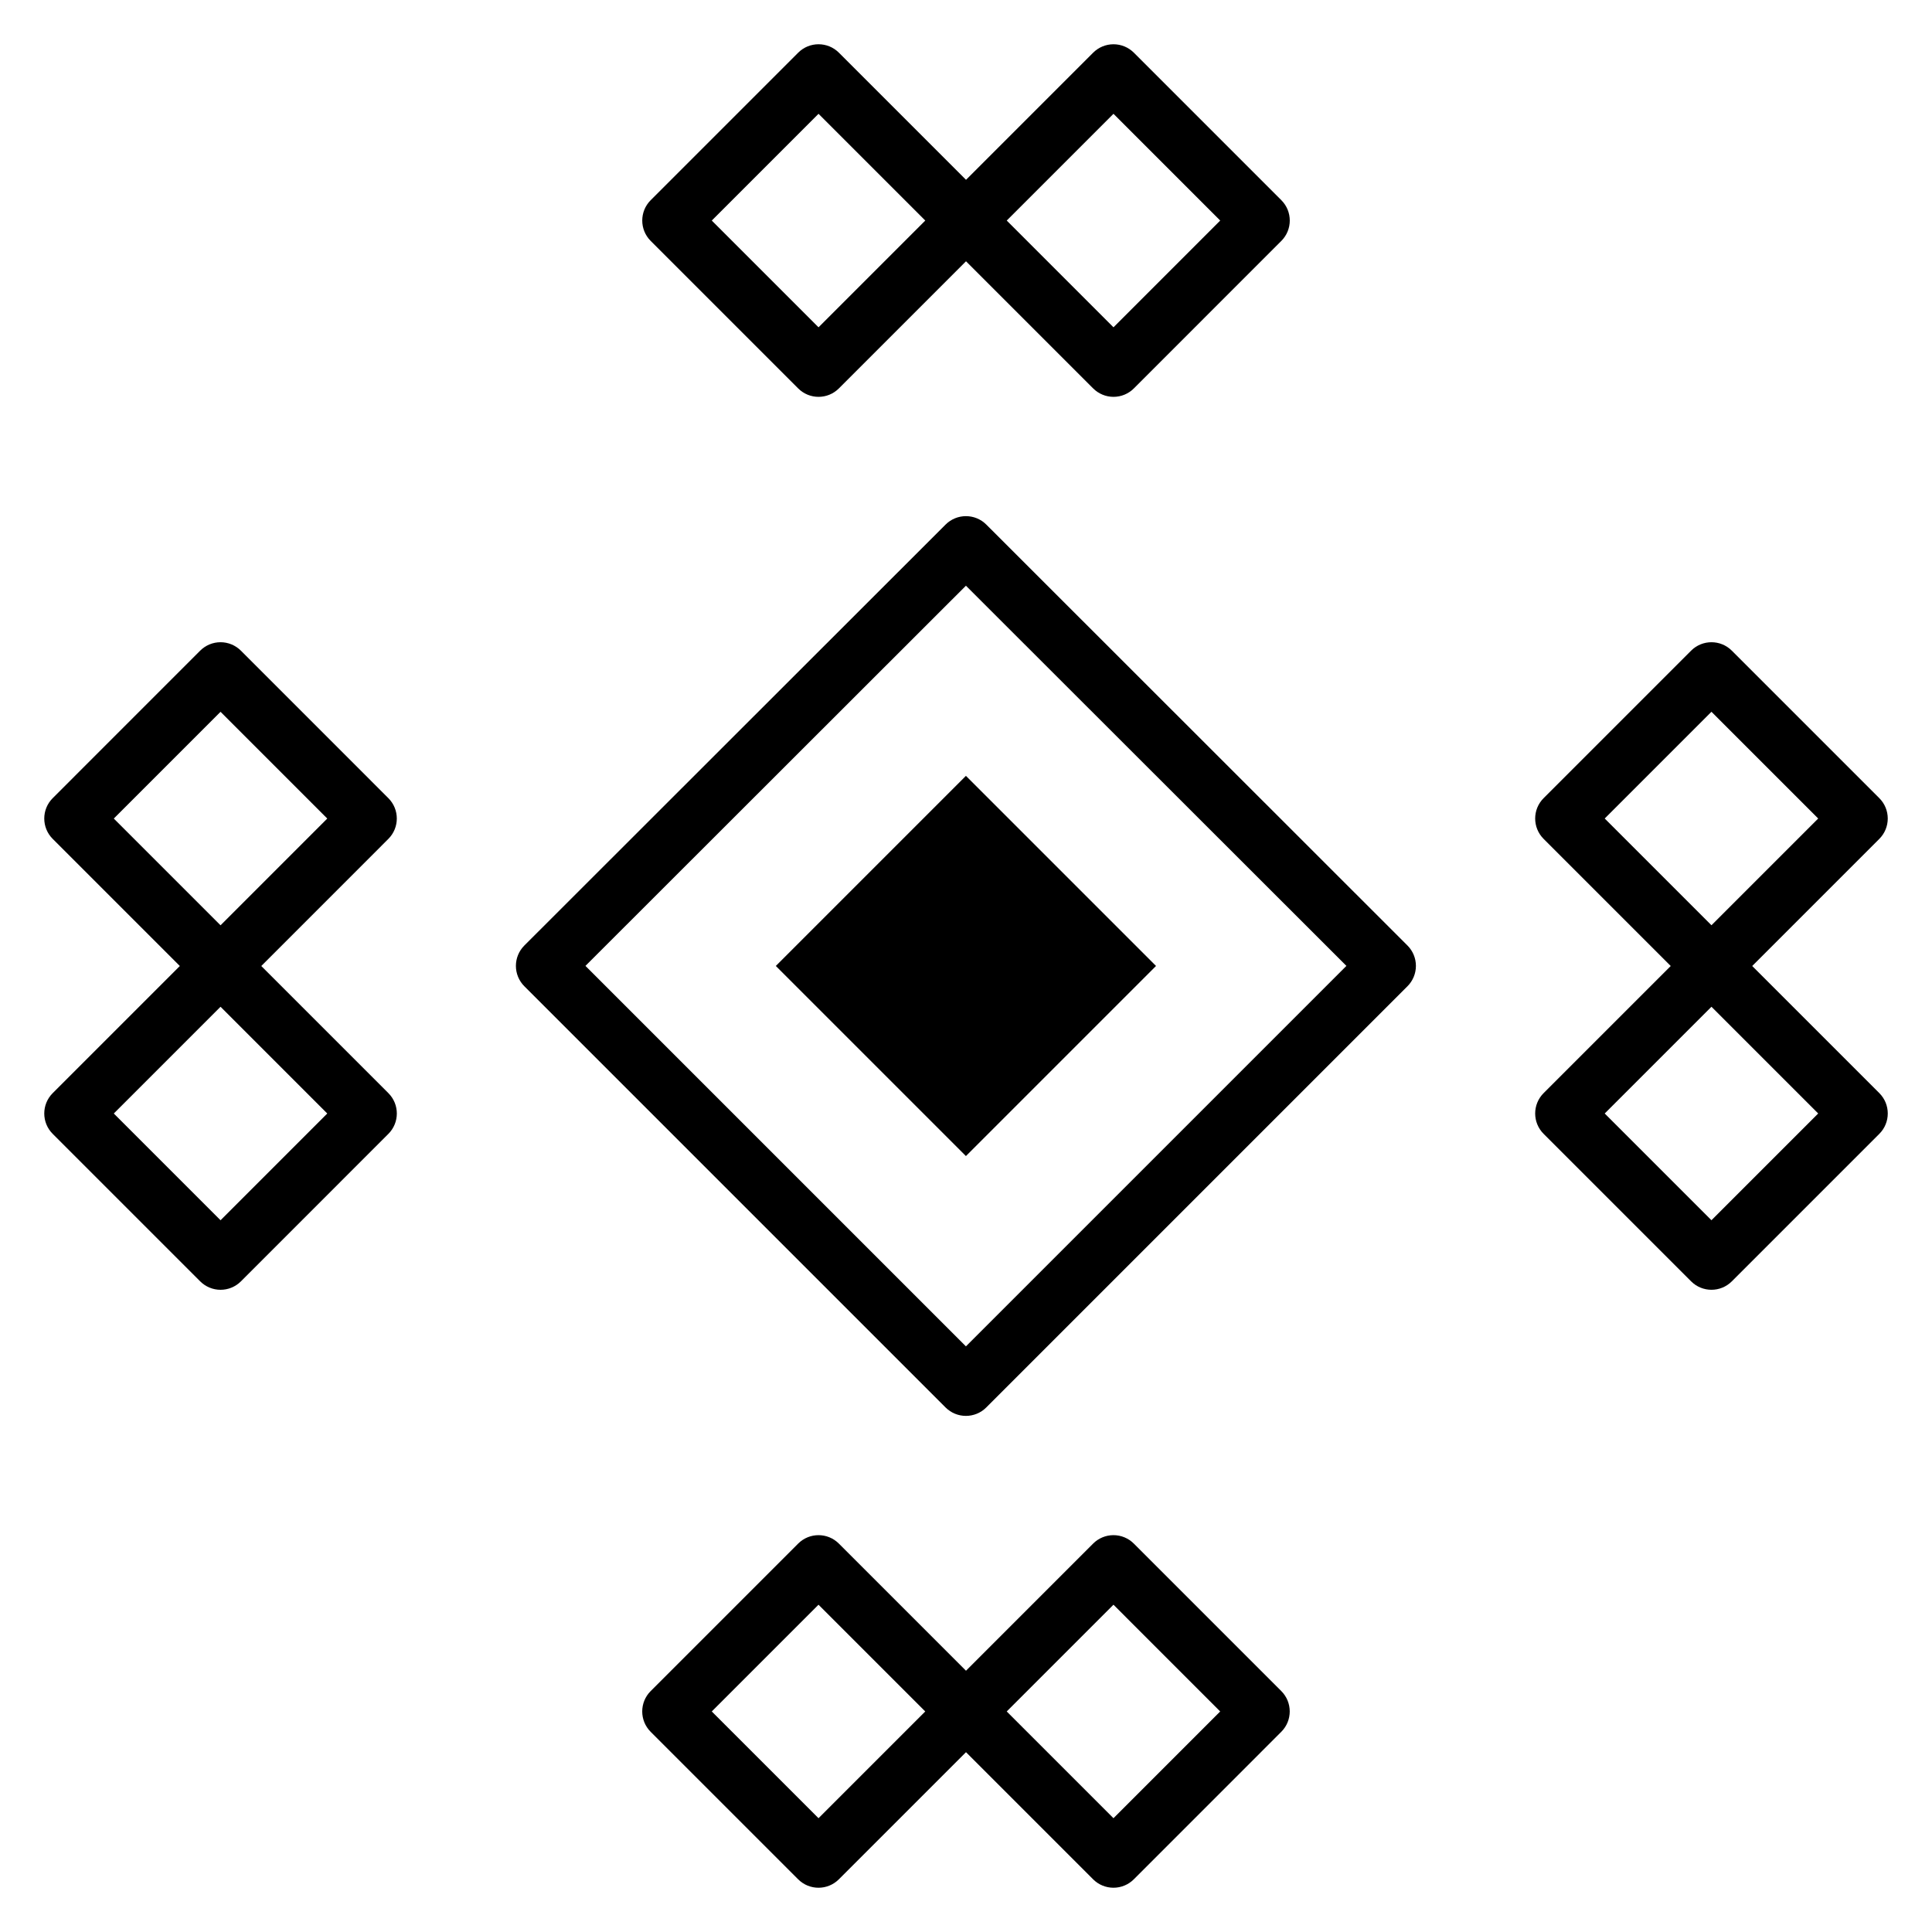
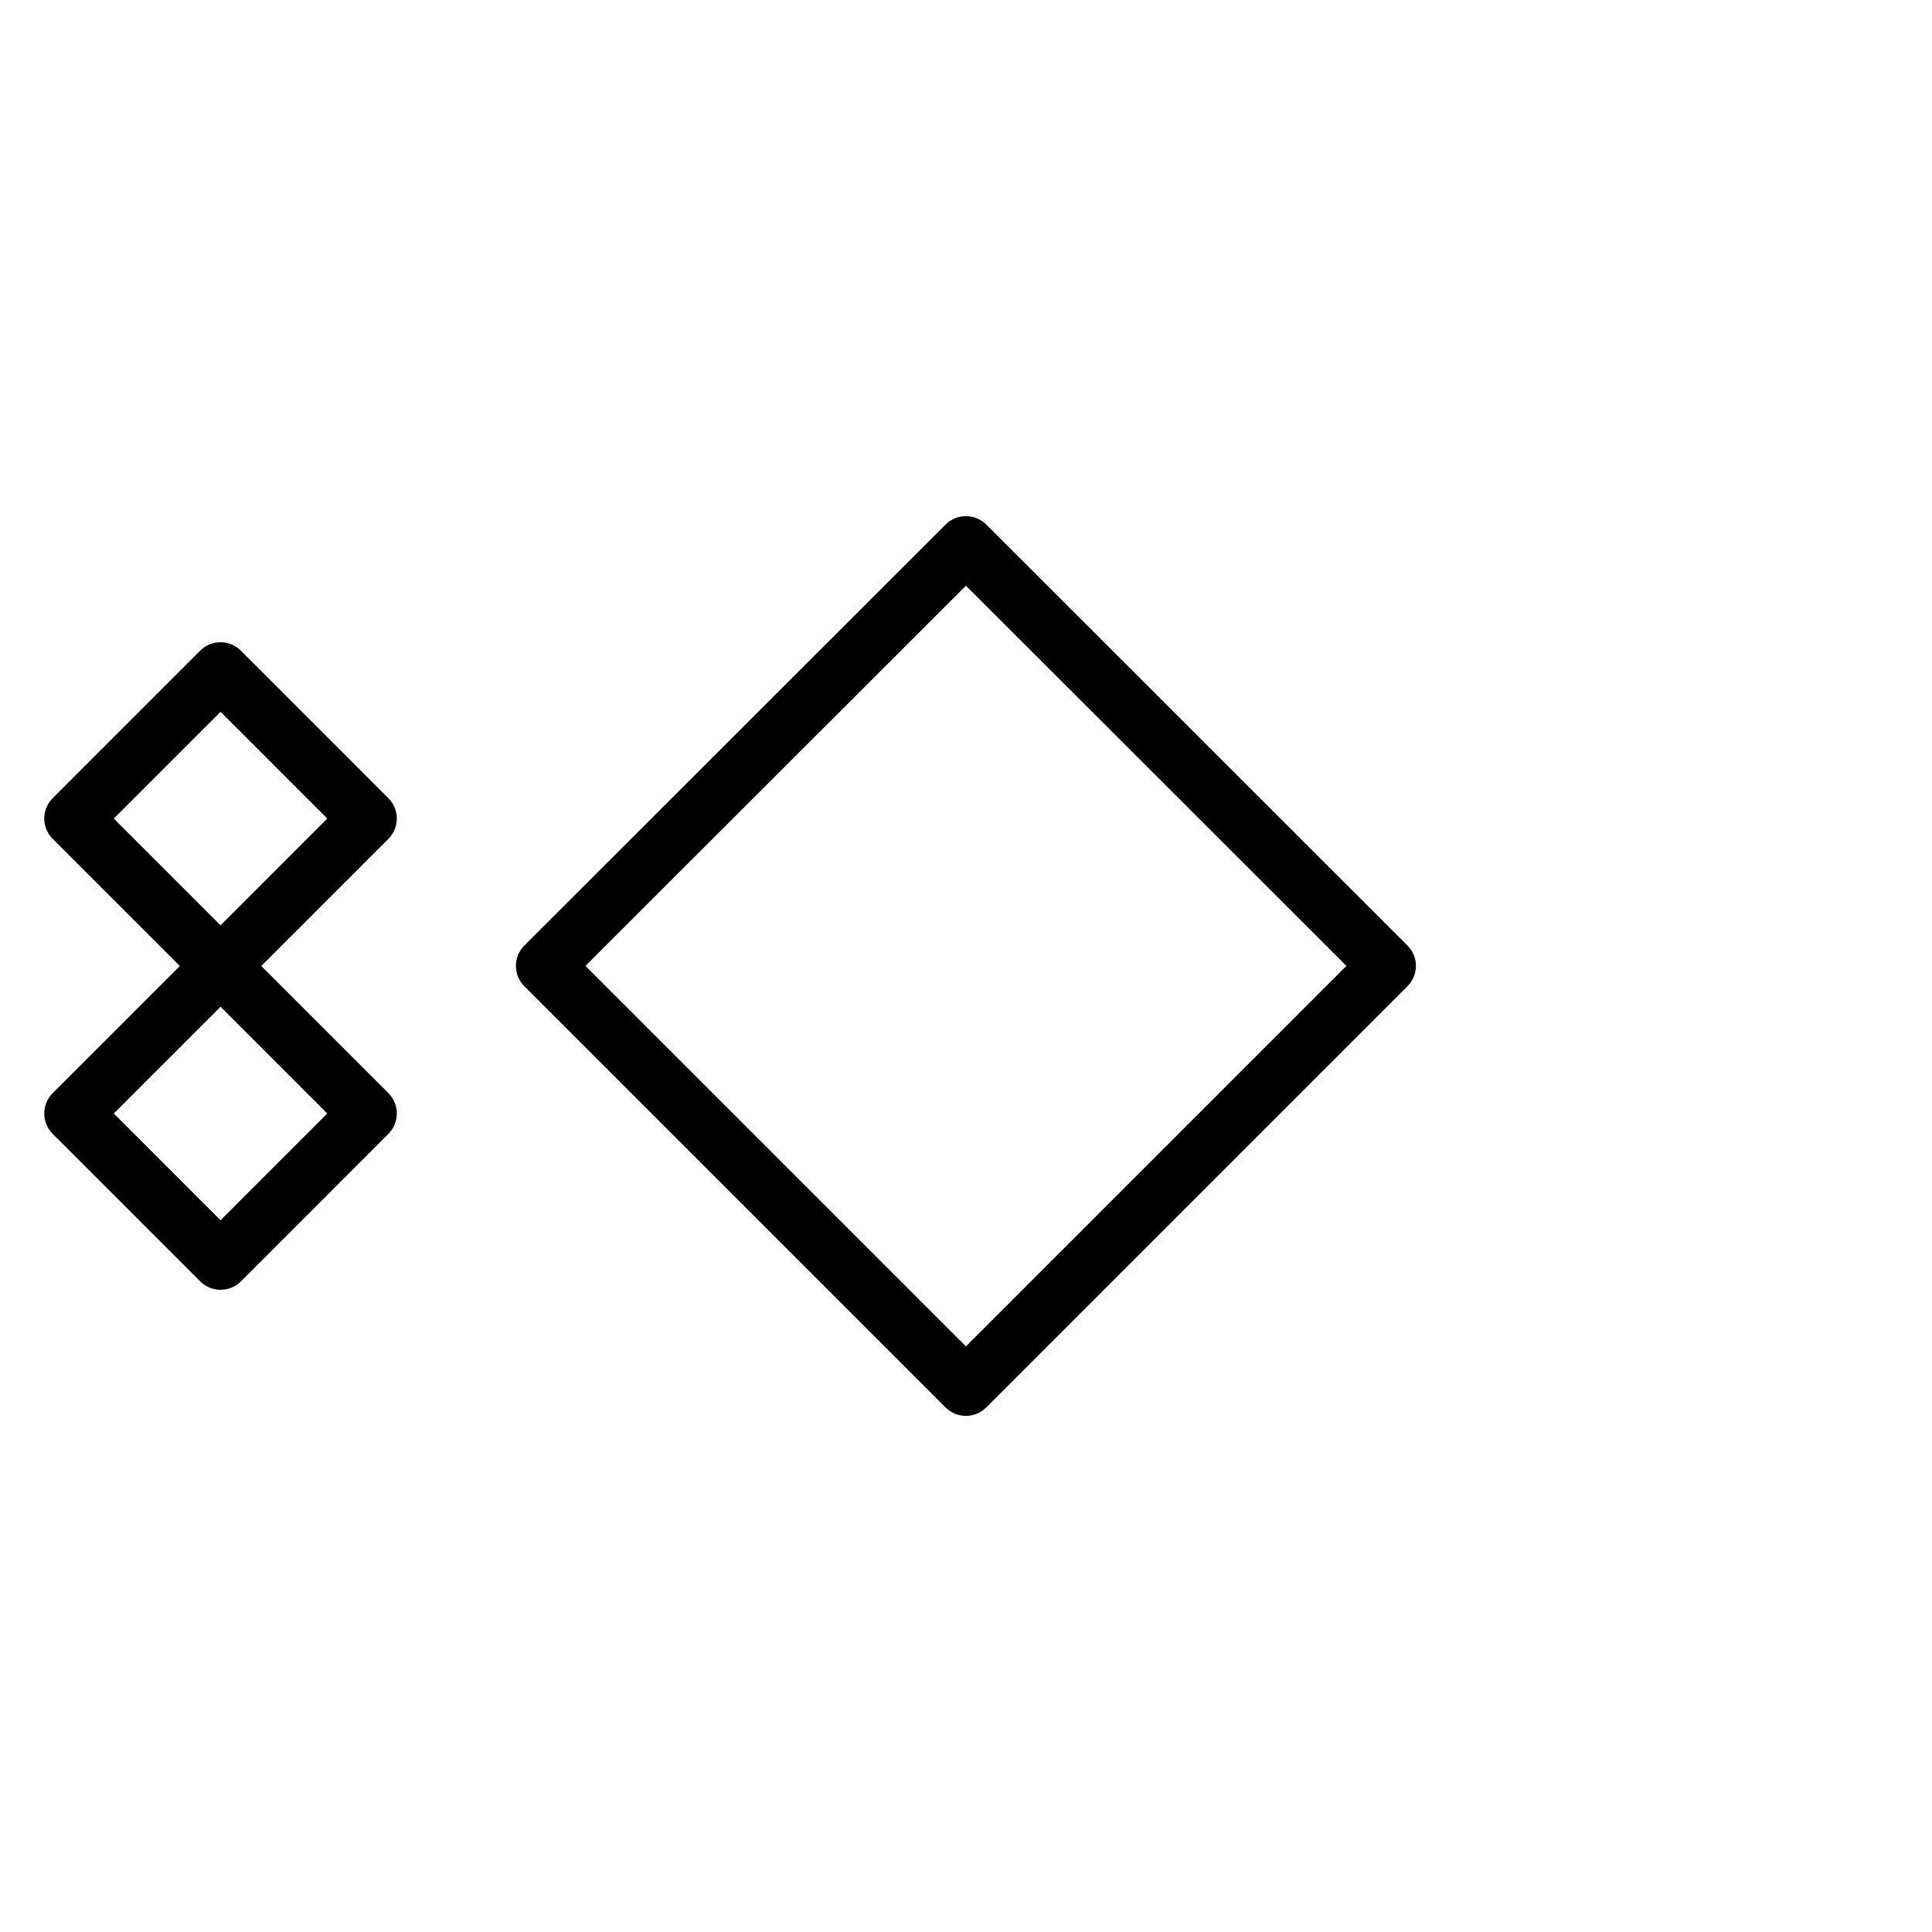
<svg xmlns="http://www.w3.org/2000/svg" fill="#000000" width="800px" height="800px" version="1.1" viewBox="144 144 512 512">
  <g>
-     <path d="m355.52 246.93c1.492 1.492 3.445 2.238 5.398 2.238 1.953 0 3.906-0.746 5.398-2.238l33.688-33.688 33.688 33.688c1.43 1.43 3.371 2.238 5.398 2.238 2.027 0 3.965-0.805 5.398-2.238l39.078-39.086c2.981-2.981 2.981-7.812 0-10.793l-39.078-39.086c-1.438-1.43-3.375-2.234-5.402-2.234-2.027 0-3.965 0.805-5.398 2.238l-33.684 33.684-33.688-33.688c-2.981-2.981-7.812-2.981-10.793 0l-39.086 39.086c-2.981 2.981-2.981 7.812 0 10.793zm83.566-72.77 28.281 28.289-28.281 28.289-28.289-28.289zm-78.168 0 28.289 28.289-28.289 28.289-28.289-28.289z" />
-     <path d="m444.48 553.07c-1.43-1.43-3.371-2.238-5.398-2.238-2.027 0-3.965 0.805-5.398 2.238l-33.684 33.688-33.688-33.688c-2.981-2.981-7.812-2.981-10.793 0l-39.086 39.086c-2.981 2.981-2.981 7.812 0 10.793l39.086 39.086c1.488 1.488 3.441 2.234 5.394 2.234 1.953 0 3.906-0.746 5.398-2.238l33.688-33.684 33.688 33.688c1.43 1.43 3.367 2.234 5.394 2.234 2.027 0 3.965-0.805 5.398-2.238l39.078-39.086c2.981-2.981 2.981-7.812 0-10.793zm-83.566 72.773-28.289-28.289 28.289-28.289 28.289 28.289zm78.168 0-28.289-28.289 28.289-28.289 28.281 28.289z" />
-     <path d="m608.35 400 33.688-33.688c2.981-2.981 2.981-7.812 0-10.793l-39.086-39.086c-2.981-2.981-7.812-2.981-10.793 0l-39.086 39.086c-2.981 2.981-2.981 7.812 0 10.793l33.688 33.688-33.688 33.688c-2.981 2.981-2.981 7.812 0 10.793l39.086 39.086c1.492 1.492 3.445 2.238 5.398 2.238 1.953 0 3.906-0.746 5.398-2.238l39.086-39.086c2.981-2.981 2.981-7.812 0-10.793zm-10.797-67.375 28.289 28.289-28.289 28.289-28.289-28.289zm0 134.75-28.289-28.289 28.289-28.289 28.289 28.289z" />
    <path d="m246.92 355.52-39.078-39.086c-1.43-1.43-3.371-2.238-5.398-2.238s-3.965 0.805-5.398 2.238l-39.078 39.086c-2.981 2.981-2.981 7.812 0 10.793l33.688 33.691-33.688 33.688c-2.981 2.981-2.981 7.812 0 10.793l39.086 39.086c1.43 1.43 3.371 2.238 5.398 2.238 2.027 0 3.965-0.805 5.398-2.238l39.078-39.086c2.981-2.981 2.981-7.812 0-10.793l-33.688-33.688 33.68-33.688c2.984-2.984 2.984-7.812 0-10.797zm-44.473 111.86-28.289-28.289 28.289-28.289 28.281 28.289zm0-78.168-28.289-28.289 28.289-28.289 28.281 28.289z" />
    <path d="m405.38 283.02c-2.981-2.981-7.812-2.981-10.793 0l-111.63 111.55c-1.43 1.43-2.238 3.371-2.238 5.398 0 2.019 0.805 3.965 2.238 5.398l111.62 111.62c1.492 1.492 3.445 2.238 5.398 2.238s3.906-0.746 5.398-2.238l111.62-111.62c1.43-1.43 2.238-3.379 2.238-5.398 0-2.027-0.805-3.965-2.238-5.398zm-5.398 217.78-100.83-100.83 100.83-100.75 100.83 100.75z" />
-     <path d="m399.98 450.37-50.379-50.379 50.379-50.379 50.379 50.379z" />
  </g>
</svg>